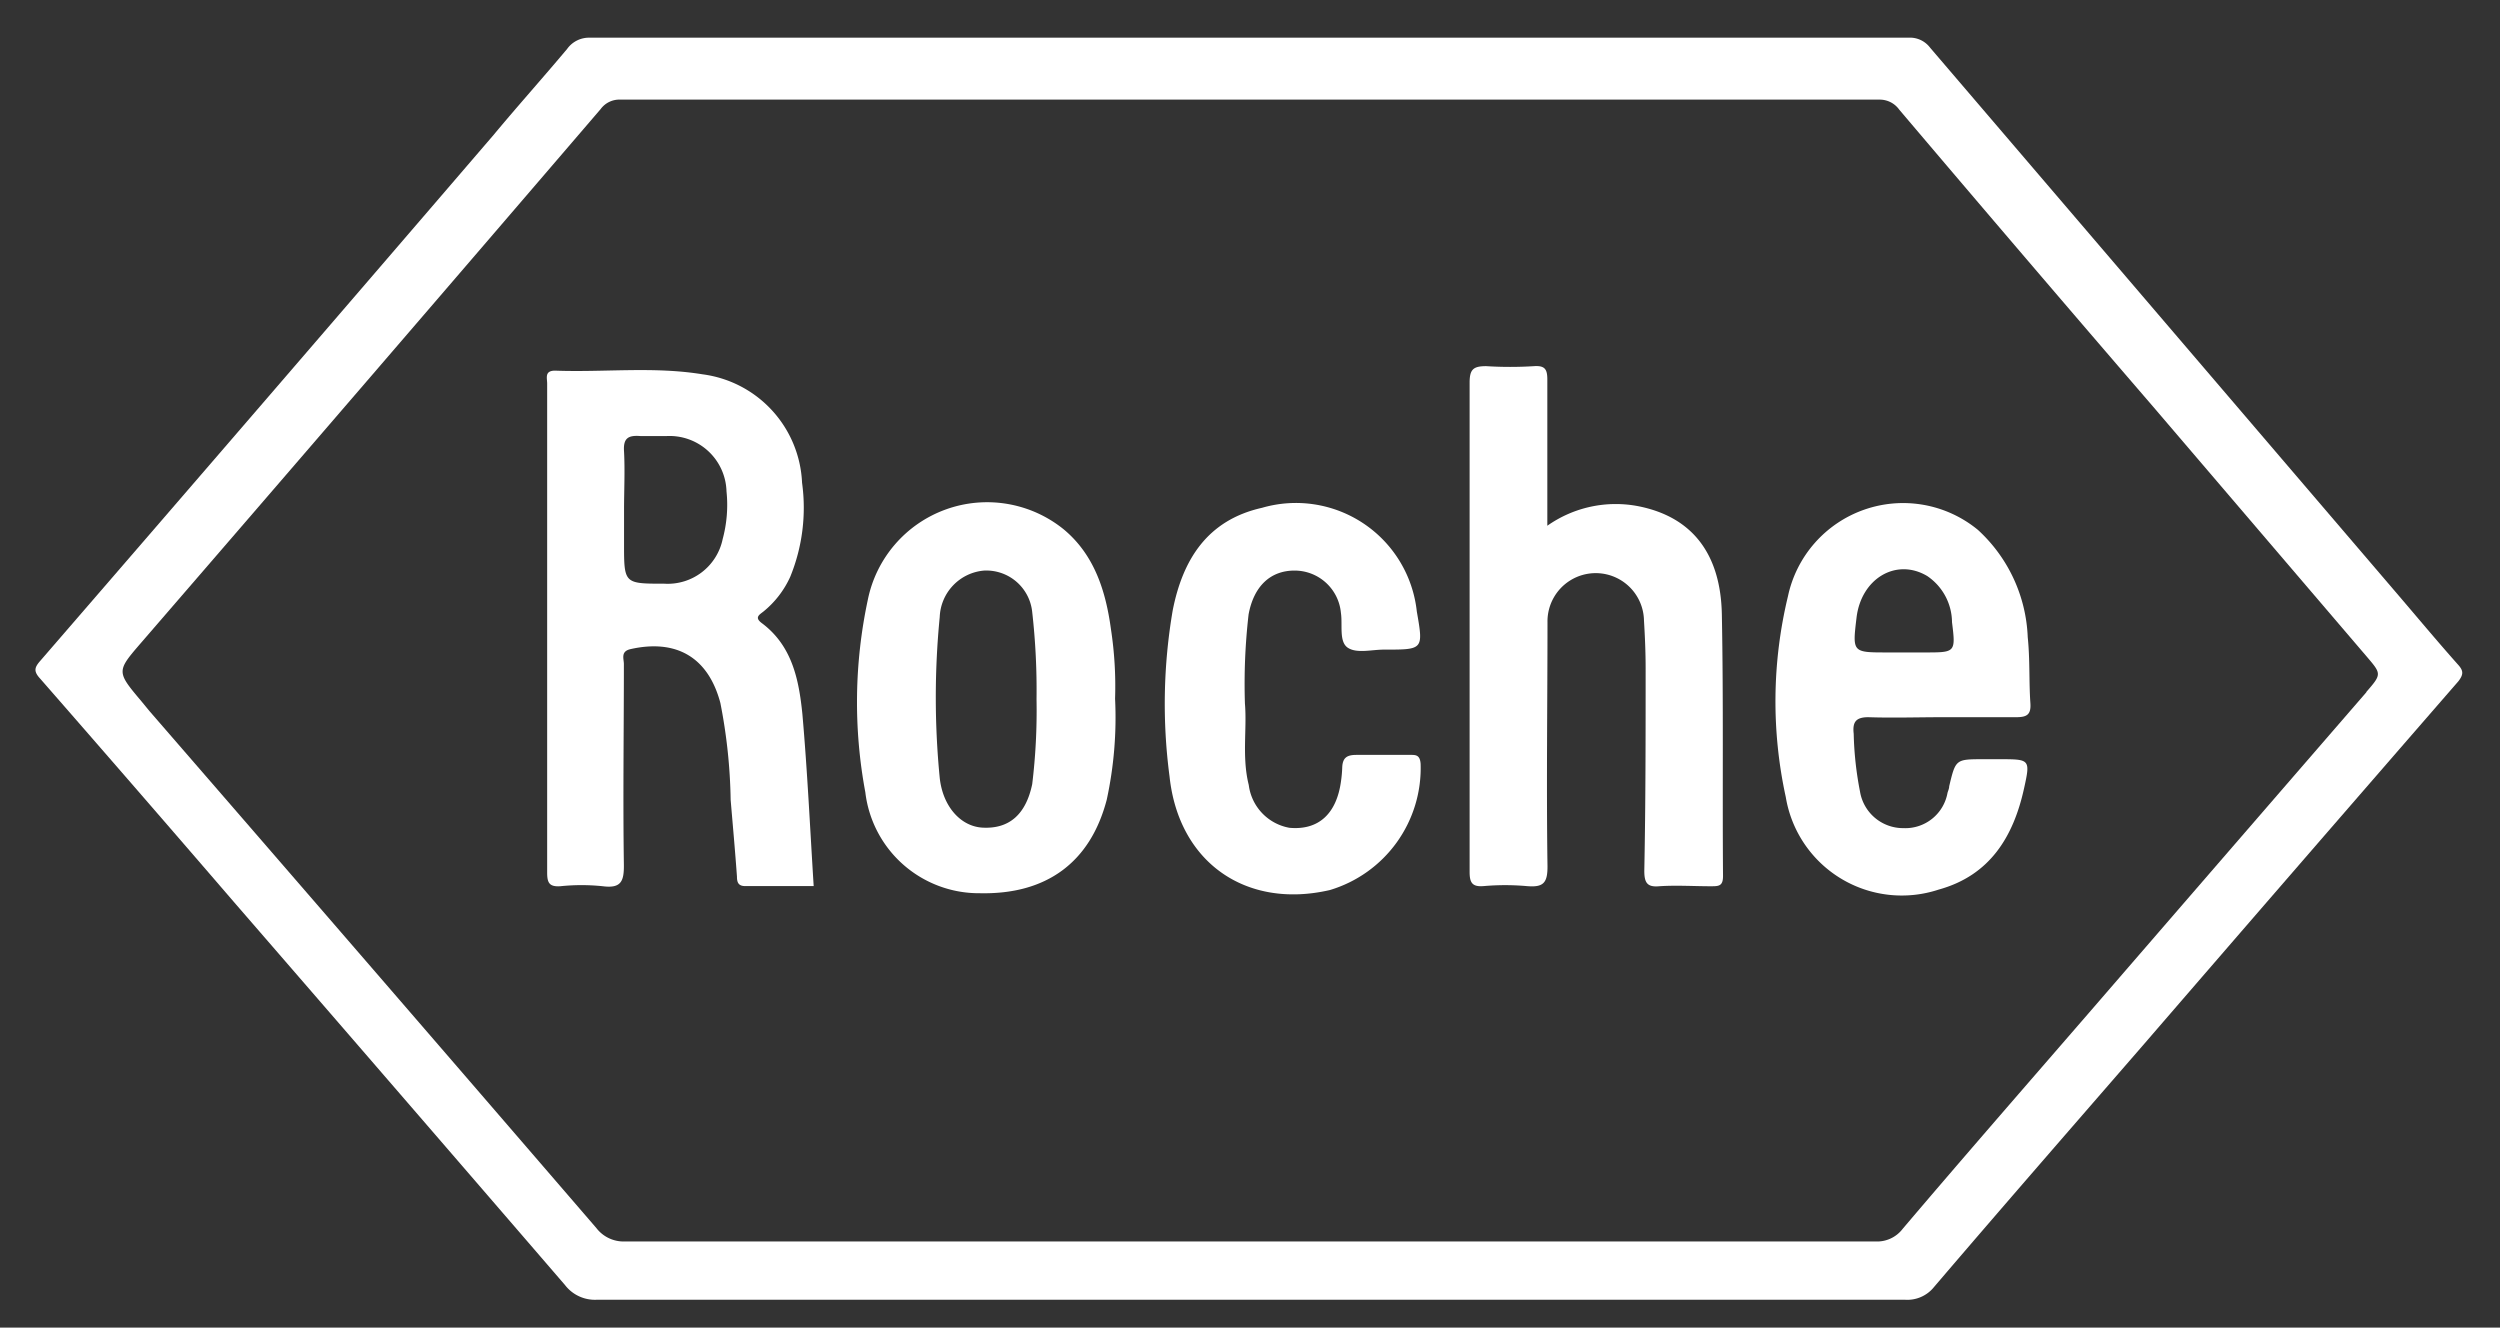
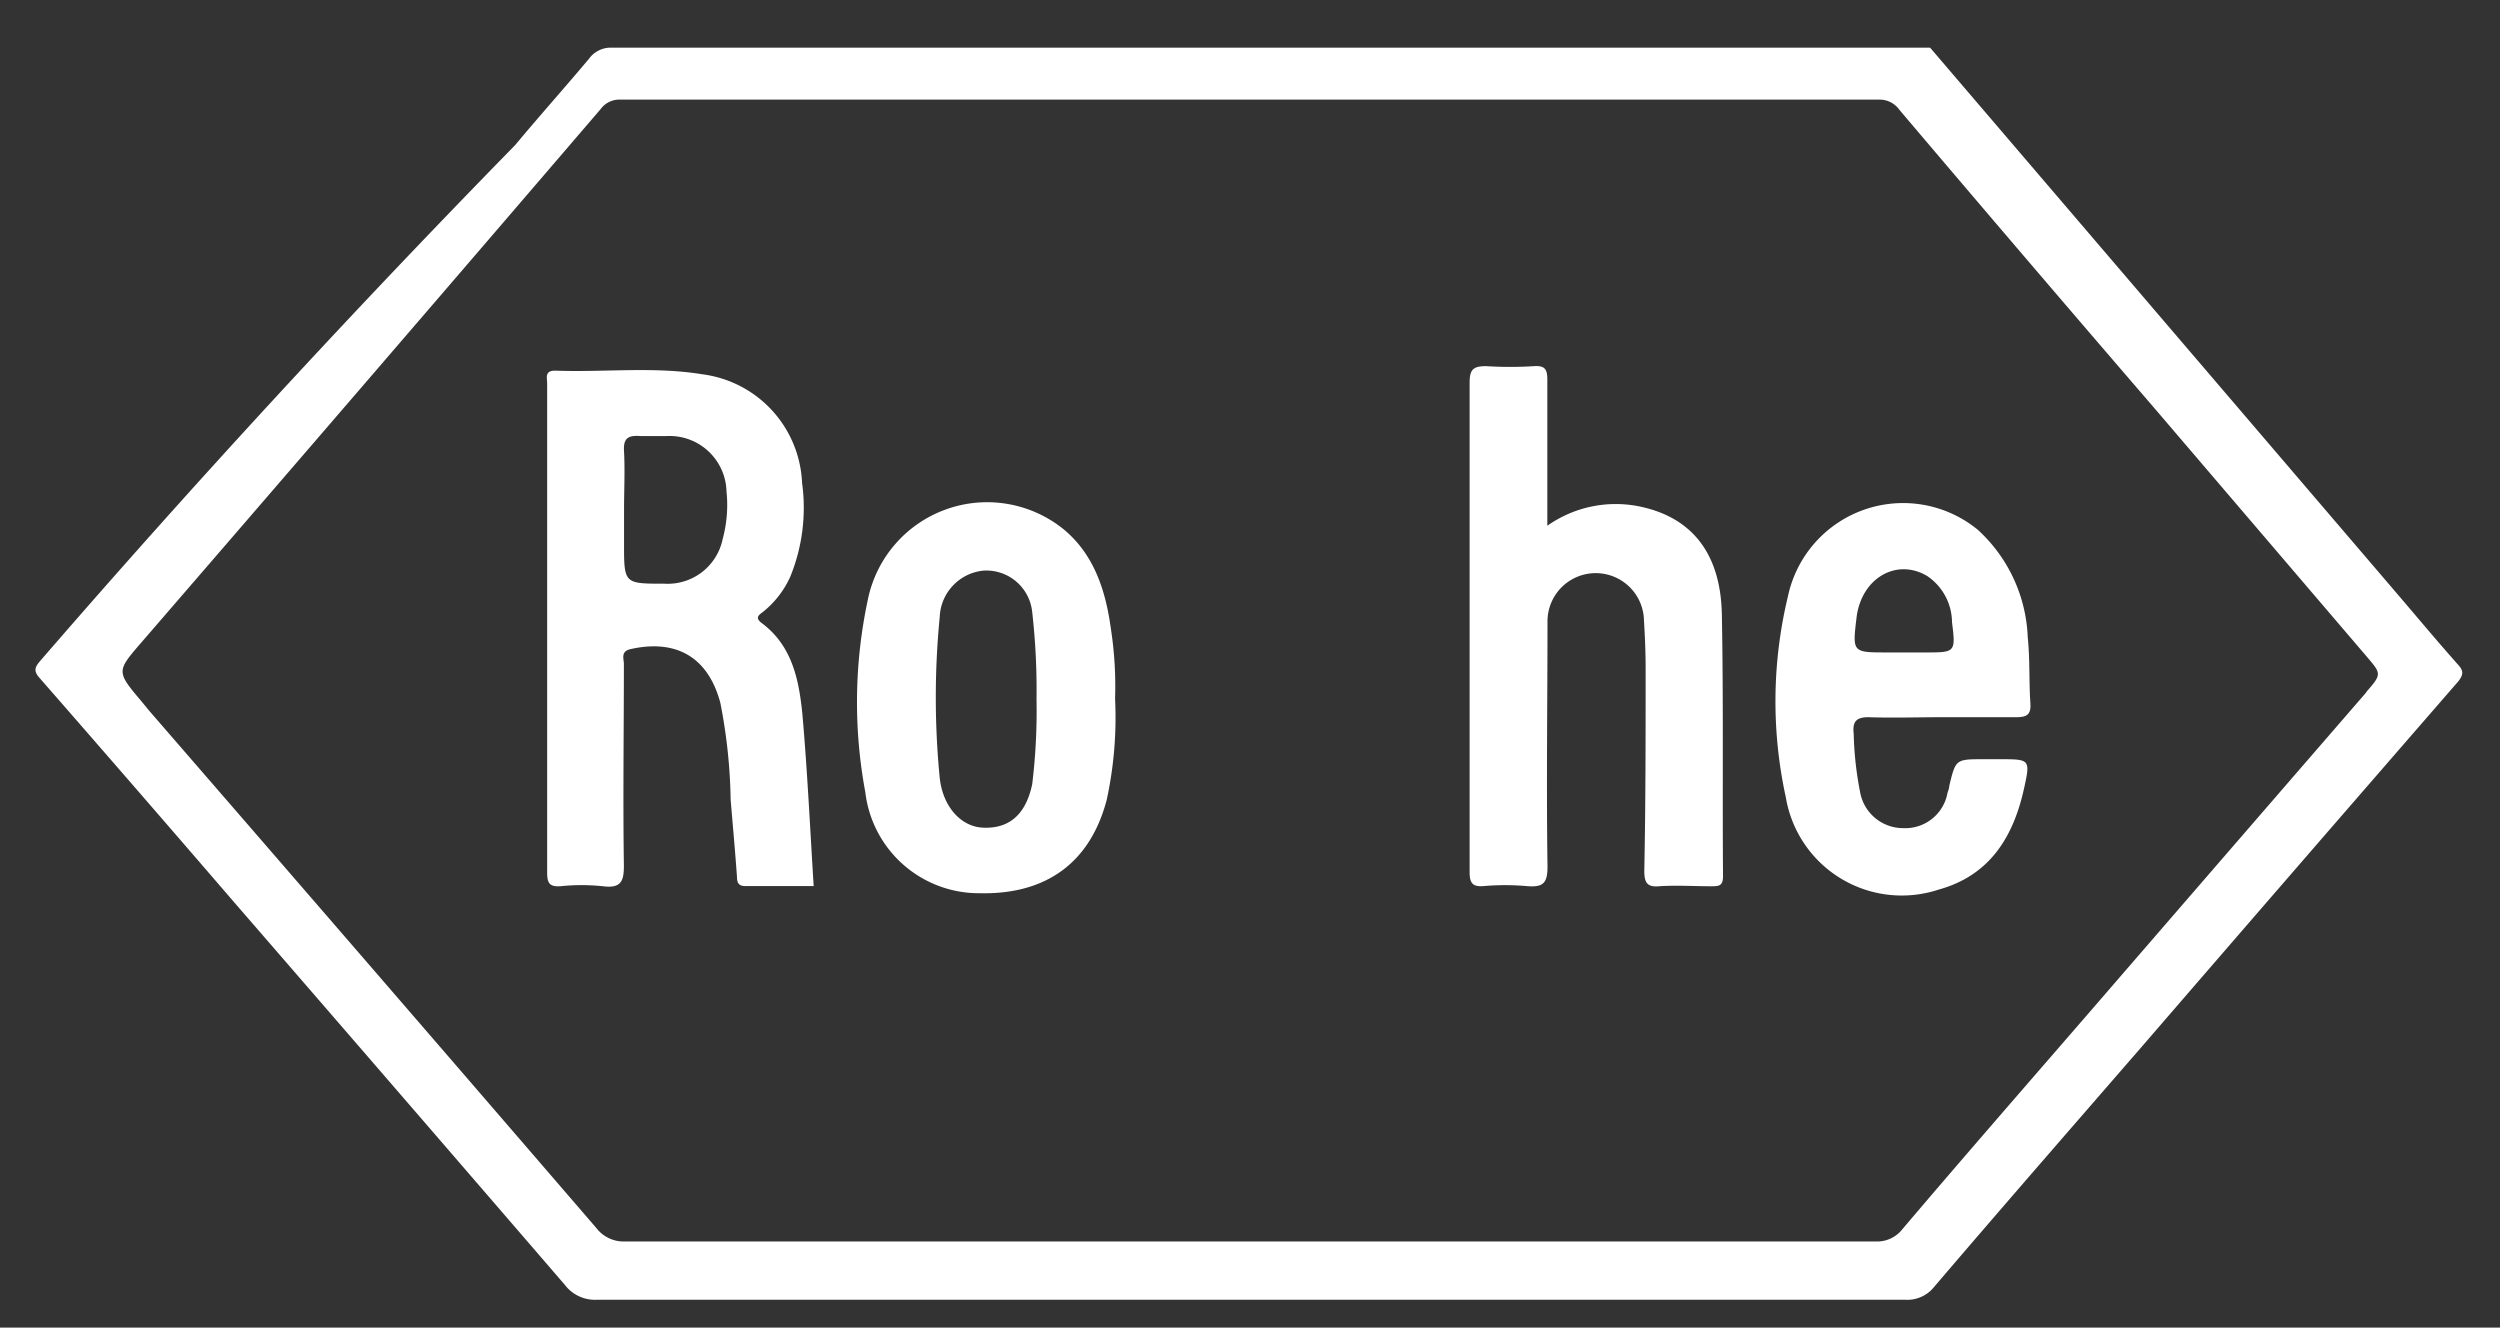
<svg xmlns="http://www.w3.org/2000/svg" id="Capa_1" data-name="Capa 1" viewBox="0 0 150.55 79.95">
  <rect x="0" y="0" width="150.55" height="79.95" fill="#333333" stroke="none" />
  <defs>
    <style>.cls-1{fill:#fff;}</style>
  </defs>
  <title>ROCHE</title>
-   <path class="cls-1" d="M148,40c-1.28-1.44-2.51-2.92-3.77-4.39q-14-16.37-28-32.74a1.52,1.52,0,0,0-1.31-.6q-39.69,0-79.39,0a1.62,1.62,0,0,0-1.38.68c-1.46,1.74-3,3.46-4.43,5.18Q16.09,24,2.43,39.79c-.35.4-.43.63,0,1.09q5.88,6.73,11.71,13.5,9.95,11.48,19.88,23a2.27,2.27,0,0,0,1.93.89q19.68,0,39.38,0t39.38,0a2.06,2.06,0,0,0,1.76-.77c4.16-4.87,8.37-9.7,12.57-14.54q9.5-11,19-21.93C148.39,40.58,148.33,40.36,148,40Zm-5.5,1.69Q134.16,51.32,125.79,61c-3.74,4.32-7.5,8.63-11.21,13a1.94,1.94,0,0,1-1.66.76q-18.81,0-37.63,0t-37.63,0a2.07,2.07,0,0,1-1.75-.81Q22.46,58.34,9,42.82l-.46-.56C7,40.43,7,40.44,8.53,38.67q13.83-16,27.64-32.1A1.4,1.4,0,0,1,37.38,6q37.89,0,75.78,0a1.44,1.44,0,0,1,1.21.6q7.63,9,15.3,17.9,6.41,7.5,12.82,15C143.41,40.58,143.45,40.58,142.5,41.67Z" />
+   <path class="cls-1" d="M148,40c-1.28-1.44-2.51-2.92-3.77-4.39q-14-16.37-28-32.74q-39.69,0-79.39,0a1.62,1.62,0,0,0-1.38.68c-1.46,1.74-3,3.46-4.43,5.18Q16.09,24,2.43,39.79c-.35.4-.43.63,0,1.09q5.88,6.73,11.71,13.5,9.95,11.48,19.88,23a2.27,2.27,0,0,0,1.93.89q19.68,0,39.38,0t39.38,0a2.06,2.06,0,0,0,1.76-.77c4.16-4.87,8.37-9.7,12.57-14.54q9.5-11,19-21.93C148.39,40.58,148.33,40.36,148,40Zm-5.5,1.69Q134.16,51.32,125.79,61c-3.74,4.32-7.5,8.63-11.21,13a1.94,1.94,0,0,1-1.66.76q-18.81,0-37.63,0t-37.63,0a2.07,2.07,0,0,1-1.75-.81Q22.46,58.34,9,42.82l-.46-.56C7,40.43,7,40.44,8.53,38.67q13.83-16,27.64-32.1A1.4,1.4,0,0,1,37.38,6q37.89,0,75.78,0a1.44,1.44,0,0,1,1.21.6q7.63,9,15.3,17.9,6.41,7.5,12.82,15C143.41,40.58,143.45,40.58,142.5,41.67Z" />
  <path class="cls-1" d="M45.87,37.52c-.45-.34-.14-.5.1-.69a5.74,5.74,0,0,0,1.62-2.1,11,11,0,0,0,.71-5.66,6.89,6.89,0,0,0-6-6.53c-2.94-.48-5.91-.11-8.87-.22-.65,0-.48.44-.48.78,0,9.81,0,19.63,0,29.44,0,.6.11.87.78.83a12.36,12.36,0,0,1,2.58,0c1.1.14,1.27-.31,1.26-1.29-.06-4,0-8.06,0-12.09,0-.32-.21-.76.4-.9,2.76-.62,4.68.49,5.41,3.24A32.66,32.66,0,0,1,44,48.17c.13,1.54.27,3.08.38,4.62,0,.34.08.58.52.57,1.37,0,2.74,0,4.1,0-.22-3.51-.38-6.94-.68-10.36C48.11,40.92,47.7,38.88,45.87,37.52Zm-2.35-5.06A3.38,3.38,0,0,1,40,35.15c-2.41,0-2.42,0-2.42-2.38V30.71c0-1.17.06-2.35,0-3.51-.06-.82.25-1,1-.94.51,0,1,0,1.55,0a3.43,3.43,0,0,1,3.62,3.33A7.88,7.88,0,0,1,43.52,32.46Z" />
  <path class="cls-1" d="M103.69,37c-.07-3.69-1.82-5.87-5-6.51a7.15,7.15,0,0,0-5.51,1.17v-.81c0-2.65,0-5.3,0-8,0-.63-.16-.84-.8-.8a23.06,23.06,0,0,1-2.88,0c-.78,0-1,.19-1,1,0,5,0,10.05,0,15.08,0,4.79,0,9.58,0,14.37,0,.65.15.92.85.86a14.82,14.82,0,0,1,2.58,0c1,.09,1.27-.17,1.26-1.21-.07-4.89,0-9.78,0-14.67A2.87,2.87,0,1,1,99,37.36c.06,1,.1,1.92.1,2.88,0,4.07,0,8.13-.08,12.2,0,.7.16,1,.9.93,1-.07,2.07,0,3.1,0,.49,0,.75,0,.74-.65C103.72,47.47,103.79,42.23,103.69,37Z" />
  <path class="cls-1" d="M122.11,38.37a9.24,9.24,0,0,0-3-6.46,7.09,7.09,0,0,0-11.44,4A27,27,0,0,0,107.54,48a7.08,7.08,0,0,0,9.21,5.57c3.08-.85,4.5-3.18,5.14-6.1.39-1.76.35-1.75-1.51-1.75h-.93c-1.68,0-1.68,0-2.07,1.63,0,.13-.06.26-.1.39a2.58,2.58,0,0,1-2.66,2.13,2.63,2.63,0,0,1-2.61-2.2,20.36,20.36,0,0,1-.38-3.48c-.08-.7.12-1,.88-1,1.48.05,3,0,4.45,0s3,0,4.44,0c.65,0,.92-.14.87-.85C122.18,41.06,122.25,39.71,122.11,38.37Zm-6.2.92h-2.27c-2.09,0-2.09,0-1.84-2.09.28-2.37,2.4-3.62,4.26-2.51a3.39,3.39,0,0,1,1.49,2.78C117.78,39.3,117.75,39.29,115.91,39.29Z" />
  <path class="cls-1" d="M66.9,37.88c-.31-2.29-1-4.47-2.84-6a7.33,7.33,0,0,0-11.8,4.24,29.55,29.55,0,0,0-.15,11.59A6.89,6.89,0,0,0,59,53.79c4,.09,6.66-1.84,7.65-5.64a23.39,23.39,0,0,0,.5-6.08A22.76,22.76,0,0,0,66.9,37.88Zm-4.74,9.34c-.38,1.82-1.38,2.71-3,2.62-1.33-.08-2.39-1.3-2.57-3a49.7,49.7,0,0,1,0-9.68,2.92,2.92,0,0,1,2.67-2.8,2.78,2.78,0,0,1,2.9,2.5,41.86,41.86,0,0,1,.26,5.25A36.81,36.81,0,0,1,62.16,47.22Z" />
-   <path class="cls-1" d="M84.88,45.46c-1.07,0-2.14,0-3.2,0-.58,0-.82.18-.85.73a7.35,7.35,0,0,1-.07.82c-.26,2-1.36,3-3.11,2.84a3,3,0,0,1-2.45-2.58c-.42-1.67-.1-3.36-.23-4.9A36.52,36.52,0,0,1,75.19,37c.31-1.68,1.3-2.65,2.79-2.64a2.8,2.8,0,0,1,2.77,2.55c.11.72-.13,1.74.42,2.1s1.47.1,2.22.11c2.33,0,2.33,0,1.93-2.3A7.32,7.32,0,0,0,76,30.58c-3.3.74-4.78,3.13-5.38,6.18a33.39,33.39,0,0,0-.19,10c.55,5.19,4.62,8,9.65,6.84A7.67,7.67,0,0,0,85.55,46C85.51,45.43,85.23,45.46,84.88,45.46Z" />
</svg>